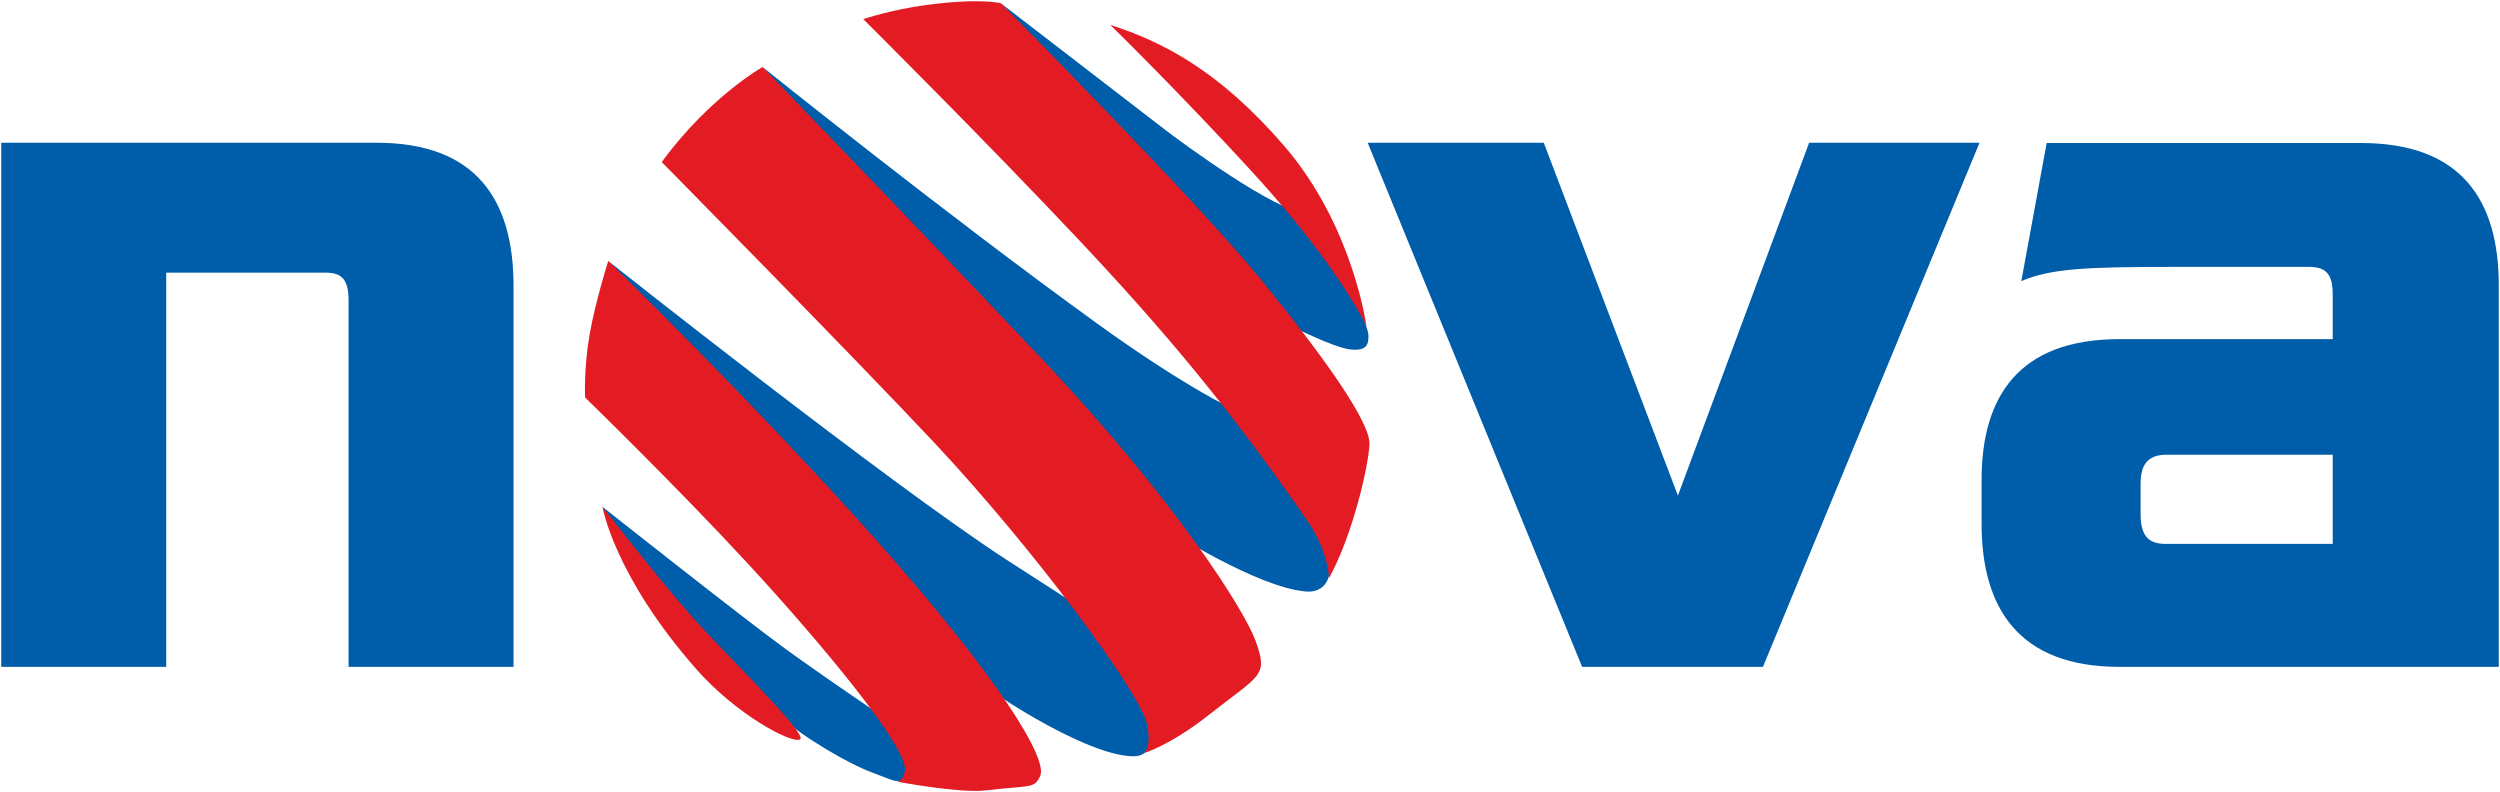
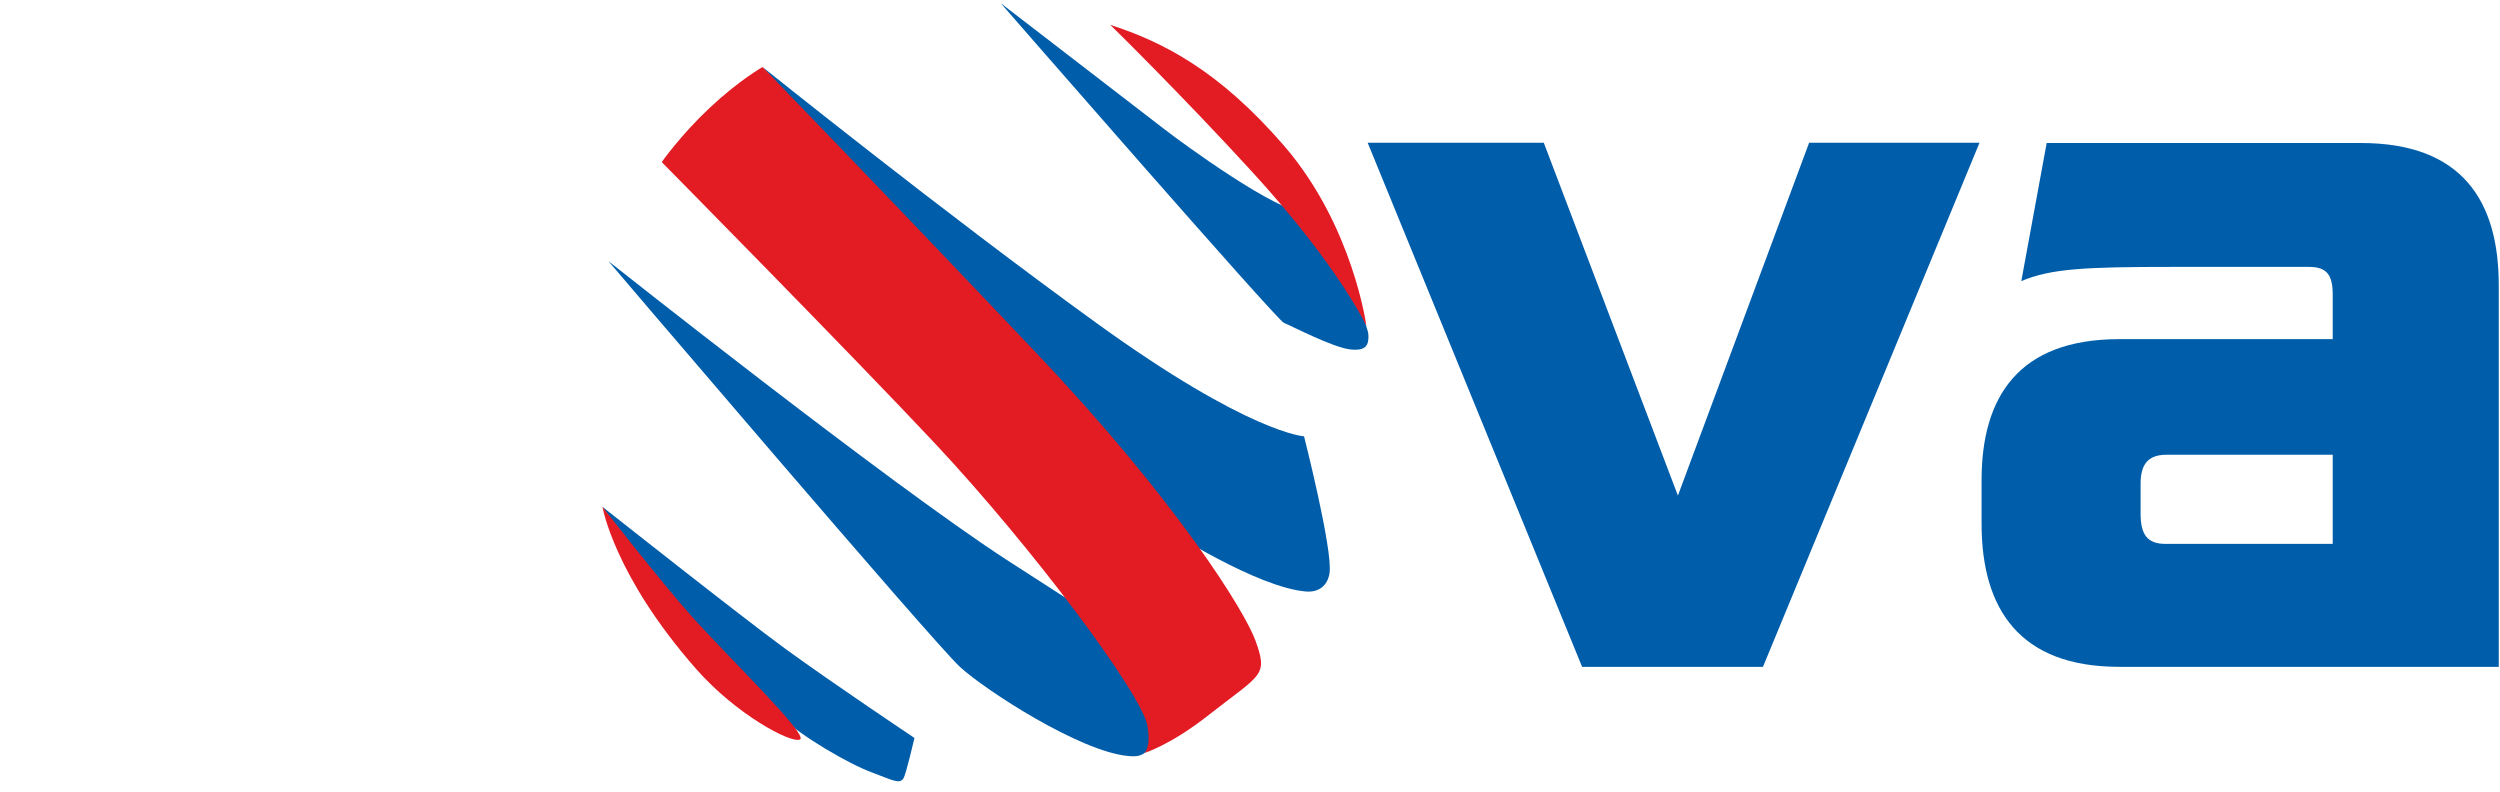
<svg xmlns="http://www.w3.org/2000/svg" xmlns:ns1="http://www.inkscape.org/namespaces/inkscape" xmlns:ns2="http://sodipodi.sourceforge.net/DTD/sodipodi-0.dtd" width="1000" height="316.865" id="svg3393" version="1.1" ns1:version="0.48.5 r10040" ns2:docname="A.svg">
  <defs id="defs3395">
    <radialGradient fx="0" fy="0" cx="0" cy="0" r="1" gradientUnits="userSpaceOnUse" gradientTransform="matrix(23.678,0,0,-23.678,399.435,92.647)" spreadMethod="pad" id="radialGradient3201">
      <stop style="stop-opacity:1;stop-color:#f47a54" offset="0" id="stop3203" />
      <stop style="stop-opacity:1;stop-color:#770002" offset="1" id="stop3205" />
    </radialGradient>
    <clipPath id="clipPath3171">
      <path ns1:connector-curvature="0" d="m 387.479,94.269 c 0,0 6.446,-6.264 11.839,-12.33 5.354,-6.024 7.593,-9.642 7.239,-10.416 -0.264,-0.574 -0.412,-0.397 -2.403,-0.634 -1.152,-0.137 -3.887,0.38 -3.887,0.38 0,0 0.297,0.106 0.318,0.526 0.051,1.086 -3.667,5.557 -6.866,9.028 -3.152,3.423 -7.263,7.418 -7.263,7.418 0,0 -0.059,1.337 0.204,2.812 0.265,1.473 0.819,3.216 0.819,3.216" id="path3173" />
    </clipPath>
    <radialGradient fx="0" fy="0" cx="0" cy="0" r="1" gradientUnits="userSpaceOnUse" gradientTransform="matrix(23.681,0,0,-23.681,399.434,92.649)" spreadMethod="pad" id="radialGradient3183">
      <stop style="stop-opacity:1;stop-color:#f47a54" offset="0" id="stop3185" />
      <stop style="stop-opacity:1;stop-color:#770002" offset="1" id="stop3187" />
    </radialGradient>
    <radialGradient fx="0" fy="0" cx="0" cy="0" r="1" gradientUnits="userSpaceOnUse" gradientTransform="matrix(23.68,0,0,-23.68,399.433,92.649)" spreadMethod="pad" id="radialGradient3159">
      <stop style="stop-opacity:1;stop-color:#f47a54" offset="0" id="stop3161" />
      <stop style="stop-opacity:1;stop-color:#770002" offset="1" id="stop3163" />
    </radialGradient>
    <clipPath id="clipPath3129">
      <path ns1:connector-curvature="0" d="m 398.743,104.948 c 0,0 1.239,0.419 2.769,0.623 2.406,0.322 3.306,0.079 3.306,0.079 0,0 8.574,-8.631 11.494,-12.211 2.921,-3.586 4.826,-6.329 4.789,-7.264 -0.04,-0.933 -0.734,-4.002 -1.793,-5.92 0,0 0.007,1.154 -0.973,2.571 -3.409,4.923 -6.305,8.366 -10.023,12.32 -4.188,4.454 -9.569,9.802 -9.569,9.802" id="path3131" />
    </clipPath>
    <radialGradient fx="0" fy="0" cx="0" cy="0" r="1" gradientUnits="userSpaceOnUse" gradientTransform="matrix(23.68,0,0,-23.68,399.434,92.649)" spreadMethod="pad" id="radialGradient3141">
      <stop style="stop-opacity:1;stop-color:#f47a54" offset="0" id="stop3143" />
      <stop style="stop-opacity:1;stop-color:#770002" offset="1" id="stop3145" />
    </radialGradient>
    <radialGradient fx="0" fy="0" cx="0" cy="0" r="1" gradientUnits="userSpaceOnUse" gradientTransform="matrix(23.684,0,0,-23.684,399.432,92.648)" spreadMethod="pad" id="radialGradient3117">
      <stop style="stop-opacity:1;stop-color:#f47a54" offset="0" id="stop3119" />
      <stop style="stop-opacity:1;stop-color:#770002" offset="1" id="stop3121" />
    </radialGradient>
    <radialGradient fx="0" fy="0" cx="0" cy="0" r="1" gradientUnits="userSpaceOnUse" gradientTransform="matrix(26.174,0,0,-26.174,412.522,88.285)" spreadMethod="pad" id="radialGradient3099">
      <stop style="stop-opacity:1;stop-color:#18b1e7" offset="0" id="stop3101" />
      <stop style="stop-opacity:1;stop-color:#003369" offset="1" id="stop3103" />
    </radialGradient>
    <radialGradient fx="0" fy="0" cx="0" cy="0" r="1" gradientUnits="userSpaceOnUse" gradientTransform="matrix(26.175,0,0,-26.175,412.521,88.285)" spreadMethod="pad" id="radialGradient3081">
      <stop style="stop-opacity:1;stop-color:#18b1e7" offset="0" id="stop3083" />
      <stop style="stop-opacity:1;stop-color:#003369" offset="1" id="stop3085" />
    </radialGradient>
    <radialGradient fx="0" fy="0" cx="0" cy="0" r="1" gradientUnits="userSpaceOnUse" gradientTransform="matrix(26.174,0,0,-26.174,412.521,88.285)" spreadMethod="pad" id="radialGradient3063">
      <stop style="stop-opacity:1;stop-color:#18b1e7" offset="0" id="stop3065" />
      <stop style="stop-opacity:1;stop-color:#003369" offset="1" id="stop3067" />
    </radialGradient>
    <radialGradient fx="0" fy="0" cx="0" cy="0" r="1" gradientUnits="userSpaceOnUse" gradientTransform="matrix(26.173,0,0,-26.173,412.521,88.285)" spreadMethod="pad" id="radialGradient3045">
      <stop style="stop-opacity:1;stop-color:#18b1e7" offset="0" id="stop3047" />
      <stop style="stop-opacity:1;stop-color:#003369" offset="1" id="stop3049" />
    </radialGradient>
    <clipPath id="clipPath3656">
-       <path ns1:connector-curvature="0" d="m 342.992,180.236 -51.024,0 0,-16.133 51.024,0 0,16.133 z" id="path3658" />
-     </clipPath>
+       </clipPath>
    <clipPath id="clipPath3640">
-       <path ns1:connector-curvature="0" d="m 342.992,180.236 -51.024,0 0,-16.133 51.024,0 0,16.133 z" id="path3642" />
-     </clipPath>
+       </clipPath>
  </defs>
  <g ns1:label="Layer 1" ns1:groupmode="layer" id="layer1" transform="translate(-673.826,567.679)">
    <g id="g3604" transform="matrix(19.579,0,0,-19.579,879.24,-300.944)">
-       <path ns1:connector-curvature="0" d="m 0,0 -3.37,0 0,7.481 c 0,0.396 -0.11,0.572 -0.462,0.572 l -3.264,0 0,-8.053 -3.37,0 0,10.707 7.673,0 C -0.747,10.707 0,9.52 0,7.782 L 0,0" style="fill:#005daa;fill-opacity:1;fill-rule:nonzero;stroke:none" id="path3606" />
-     </g>
+       </g>
    <g id="g3608" transform="matrix(19.579,0,0,-19.579,1306.669,-300.944)">
      <path ns1:connector-curvature="0" d="m 0,0 -4.381,10.707 3.598,0 2.74,-7.208 2.681,7.208 3.481,0 L 3.695,0 0,0" style="fill:#005daa;fill-opacity:1;fill-rule:nonzero;stroke:none" id="path3610" />
    </g>
    <g id="g3612" transform="matrix(19.579,0,0,-19.579,1530.066,-374.15)">
      <path ns1:connector-curvature="0" d="m 0,0 0,-0.611 c 0,-0.418 0.132,-0.616 0.506,-0.616 l 3.419,0 0,1.821 -3.397,0 C 0.132,0.594 0,0.375 0,0 z m 3.925,2.956 0,0.904 c 0,0.396 -0.11,0.572 -0.483,0.572 l -2.779,0 c -1.804,0 -2.495,-0.035 -3.1,-0.29 l 0.518,2.821 6.421,0 c 2.068,0 2.815,-1.188 2.815,-2.903 l 0,-7.799 -7.751,0 c -2.045,0 -2.815,1.188 -2.815,2.926 l 0,0.888 c 0,1.693 0.748,2.881 2.815,2.881 l 4.359,0" style="fill:#005daa;fill-opacity:1;fill-rule:nonzero;stroke:none" id="path3614" />
    </g>
    <g id="g3616" transform="matrix(19.579,0,0,-19.579,1074.149,-566.377)">
      <path ns1:connector-curvature="0" d="M 0,0 C 0,0 3.003,-2.311 3.352,-2.581 3.701,-2.852 5.676,-4.297 6.217,-4.27 6.757,-4.243 7.208,-5.937 7.208,-5.937 7.173,-5.861 7.502,-6.608 7.51,-6.772 7.519,-6.971 7.476,-7.112 7.136,-7.072 6.775,-7.029 5.928,-6.586 5.785,-6.531 5.641,-6.478 0,0 0,0" style="fill:#005daa;fill-opacity:1;fill-rule:nonzero;stroke:none" id="path3618" />
    </g>
    <g id="g3620" transform="matrix(19.579,0,0,-19.579,1140.698,-355.863)">
      <path ns1:connector-curvature="0" d="m 0,0 c 0,0 1.831,-1.182 2.836,-1.266 0.258,-0.021 0.442,0.117 0.481,0.377 0.071,0.465 -0.521,2.794 -0.521,2.794 0,0 -1.113,0.054 -4.23,2.306 -3.118,2.253 -6.832,5.238 -6.832,5.238 L 0,0" style="fill:#005daa;fill-opacity:1;fill-rule:nonzero;stroke:none" id="path3622" />
    </g>
    <g id="g3624" transform="matrix(19.579,0,0,-19.579,917.203,-463.215)">
      <path ns1:connector-curvature="0" d="m 0,0 c 0,0 5.702,-4.522 8.138,-6.104 1.811,-1.175 2.369,-1.507 2.369,-1.507 0,0 0.696,-2.039 0.544,-2.315 -0.108,-0.196 -0.26,-0.201 -0.446,-0.182 -0.977,0.096 -2.887,1.33 -3.42,1.815 C 6.652,-7.808 0,0 0,0" style="fill:#005daa;fill-opacity:1;fill-rule:nonzero;stroke:none" id="path3626" />
    </g>
    <g id="g3628" transform="matrix(19.579,0,0,-19.579,914.815,-364.948)">
      <path ns1:connector-curvature="0" d="m 0,0 c 0,0 2.879,-2.278 3.745,-2.907 0.987,-0.718 2.629,-1.815 2.629,-1.815 0,0 -0.173,-0.745 -0.224,-0.824 C 6.067,-5.674 5.931,-5.584 5.501,-5.425 5.03,-5.252 4.068,-4.691 3.656,-4.297 1.245,-1.989 0,0 0,0" style="fill:#005daa;fill-opacity:1;fill-rule:nonzero;stroke:none" id="path3630" />
    </g>
    <g id="g3632" transform="matrix(19.579,0,0,-19.579,1117.947,-557.723)">
      <path ns1:connector-curvature="0" d="m 0,0 c 0,0 1.432,-1.401 2.907,-3.012 1.776,-1.94 2.325,-3.139 2.325,-3.139 0,0 -0.273,2.045 -1.675,3.673 C 2.219,-0.926 1.065,-0.344 0,0" style="fill:#e31b23;fill-opacity:1;fill-rule:nonzero;stroke:none" id="path3634" />
    </g>
    <g transform="matrix(19.579,0,0,-19.579,-5042.122,2961.665)" id="g3636">
      <g id="g3638" clip-path="url(#clipPath3640)">
        <g id="g3644" transform="translate(309.579,179.871)">
          <path ns1:connector-curvature="0" d="m 0,0 c 0,0 0.574,0.194 1.282,0.288 1.112,0.149 1.528,0.037 1.528,0.037 0,0 3.967,-3.993 5.319,-5.65 1.351,-1.658 2.232,-2.927 2.213,-3.359 -0.017,-0.433 -0.338,-1.852 -0.828,-2.739 0,0 0.003,0.534 -0.451,1.189 -1.575,2.278 -2.916,3.87 -4.636,5.7 C 2.489,-2.473 0,0 0,0" style="fill:#e31b23;fill-opacity:1;fill-rule:nonzero;stroke:none" id="path3646" />
        </g>
      </g>
    </g>
    <g id="g3648" transform="matrix(19.579,0,0,-19.579,938.525,-502.843)">
      <path ns1:connector-curvature="0" d="m 0,0 c 0,0 0.384,0.55 0.981,1.11 0.597,0.56 1.078,0.832 1.078,0.832 0,0 2.236,-2.302 5.598,-5.847 2.874,-3.03 4.261,-5.283 4.473,-5.872 0.265,-0.732 0.116,-0.676 -0.966,-1.527 -0.772,-0.608 -1.305,-0.769 -1.305,-0.769 0,0 0.142,0.107 0.063,0.558 -0.113,0.651 -2.359,3.653 -4.336,5.763 C 3.895,-3.947 0,0 0,0" style="fill:#e31b23;fill-opacity:1;fill-rule:nonzero;stroke:none" id="path3650" />
    </g>
    <g transform="matrix(19.579,0,0,-19.579,-5042.122,2961.665)" id="g3652">
      <g id="g3654" clip-path="url(#clipPath3656)">
        <g id="g3660" transform="translate(304.369,174.93)">
          <path ns1:connector-curvature="0" d="m 0,0 c 0,0 2.981,-2.898 5.477,-5.704 2.476,-2.786 3.512,-4.46 3.348,-4.818 -0.122,-0.266 -0.19,-0.185 -1.112,-0.294 -0.532,-0.064 -1.797,0.176 -1.797,0.176 0,0 0.137,0.049 0.147,0.243 0.024,0.503 -1.697,2.571 -3.176,4.177 -1.459,1.583 -3.36,3.431 -3.36,3.431 0,0 -0.027,0.619 0.095,1.301 C -0.256,-0.806 0,0 0,0" style="fill:#e31b23;fill-opacity:1;fill-rule:nonzero;stroke:none" id="path3662" />
        </g>
      </g>
    </g>
    <g id="g3664" transform="matrix(19.579,0,0,-19.579,914.815,-364.948)">
      <path ns1:connector-curvature="0" d="M 0,0 C 0,0 1.14,-1.469 1.824,-2.239 2.508,-3.008 4.215,-4.658 4.036,-4.752 3.857,-4.845 2.723,-4.235 1.913,-3.312 0.233,-1.4 0,0 0,0" style="fill:#e31b23;fill-opacity:1;fill-rule:nonzero;stroke:none" id="path3666" />
    </g>
  </g>
</svg>